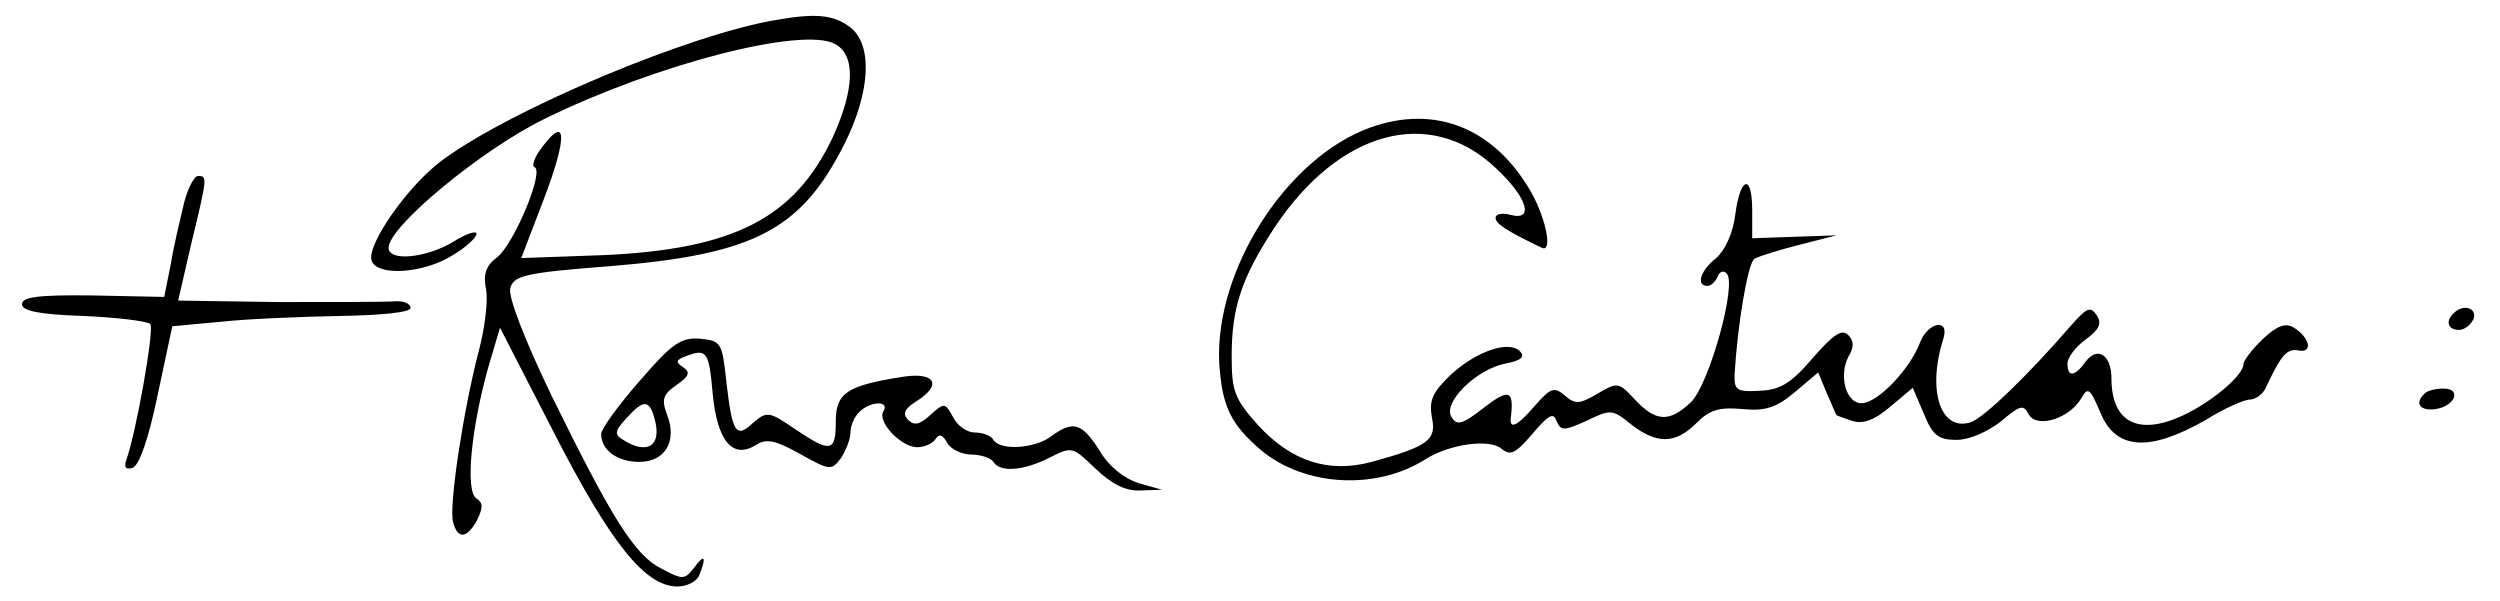
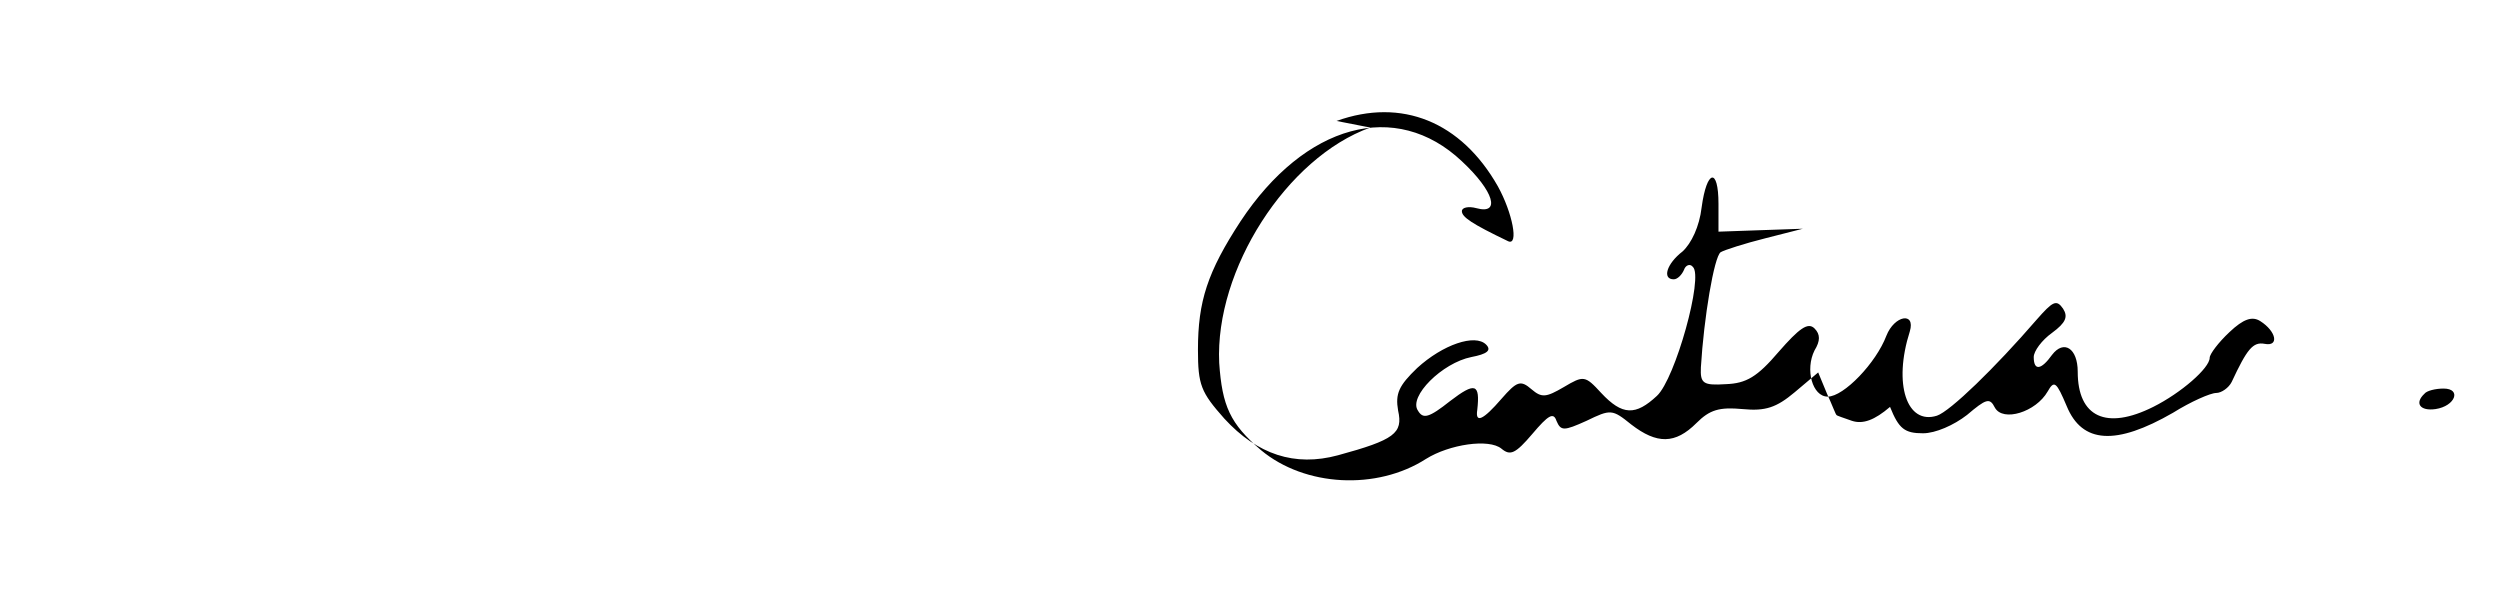
<svg xmlns="http://www.w3.org/2000/svg" version="1.0" width="341pt" height="82pt" viewBox="0 0 341 82" preserveAspectRatio="xMidYMid meet">
  <g transform="translate(0,82) scale(0.1,-0.1)" fill="#000000" stroke="none">
-     <path d="M1060 793 c-117 -19 -361 -121 -456 -191 -47 -34 -105 -117 -97 -138 8 -21 70 -17 109 7 19 11 34 25 34 30 0 5 -15 0 -32 -11 -37 -22 -88 -27 -88 -8 0 29 127 134 213 176 153 75 352 126 396 102 28 -15 27 -61 -3 -127 -52 -110 -134 -153 -313 -161 l-112 -4 31 81 c32 84 31 115 -2 71 -11 -14 -15 -26 -11 -28 14 -5 -28 -105 -51 -123 -16 -12 -19 -24 -15 -44 3 -16 -2 -54 -10 -84 -21 -80 -41 -212 -35 -233 6 -24 19 -23 33 3 8 17 8 23 -1 29 -16 10 -7 97 16 179 l16 54 74 -144 c77 -150 124 -209 168 -209 13 0 27 7 30 16 10 25 7 29 -7 10 -13 -17 -16 -17 -44 -2 -37 18 -68 68 -151 237 -37 77 -59 134 -56 146 5 17 19 21 137 30 195 16 259 49 318 165 37 73 40 139 7 162 -22 16 -46 18 -98 9z" />
-     <path d="M1869 646 c-114 -41 -212 -194 -206 -321 4 -59 15 -83 57 -119 60 -50 158 -55 225 -12 32 20 86 28 103 14 12 -10 19 -7 42 20 22 26 29 30 33 18 6 -14 10 -14 41 0 33 16 35 16 61 -5 35 -27 60 -27 89 2 18 18 31 22 63 19 31 -3 46 2 71 23 l32 27 12 -29 c7 -15 12 -29 13 -29 0 -1 10 -4 21 -8 15 -5 31 1 52 19 l31 26 15 -35 c12 -30 20 -36 45 -36 17 0 42 11 60 25 26 22 31 24 38 10 11 -20 56 -6 72 22 9 16 12 13 26 -20 21 -51 67 -54 145 -9 24 15 51 27 59 27 7 0 17 7 21 15 21 45 29 55 45 52 20 -4 16 17 -6 31 -11 7 -23 3 -42 -15 -15 -14 -27 -30 -27 -35 0 -14 -39 -48 -77 -67 -64 -32 -103 -14 -103 48 0 32 -19 44 -35 23 -15 -21 -25 -22 -25 -3 0 8 11 23 25 33 19 14 22 22 15 33 -9 13 -14 10 -36 -15 -57 -66 -118 -125 -136 -131 -41 -13 -60 43 -37 115 8 27 -21 22 -32 -6 -14 -37 -58 -83 -80 -83 -21 0 -31 37 -18 63 8 13 8 22 0 30 -9 9 -21 0 -49 -32 -29 -34 -44 -43 -72 -44 -31 -2 -35 1 -34 23 4 67 18 151 27 157 5 3 33 12 61 19 l51 13 -58 -2 -57 -2 0 38 c0 50 -16 47 -23 -5 -3 -26 -14 -49 -26 -60 -22 -17 -28 -38 -12 -38 5 0 11 6 14 13 2 6 8 9 12 4 15 -13 -24 -153 -49 -176 -29 -27 -47 -27 -76 4 -22 24 -24 24 -51 8 -24 -14 -30 -15 -44 -3 -15 13 -20 11 -41 -13 -25 -29 -36 -34 -33 -15 4 36 -3 38 -37 12 -29 -23 -37 -25 -44 -13 -13 19 33 65 73 73 21 4 28 9 20 17 -15 15 -59 0 -94 -32 -25 -24 -30 -35 -26 -58 7 -31 -5 -40 -82 -61 -59 -16 -110 1 -155 50 -32 36 -36 46 -36 94 0 66 13 106 58 175 88 133 212 167 302 82 44 -41 53 -73 20 -64 -11 3 -20 1 -20 -4 0 -8 13 -17 63 -41 15 -7 6 39 -14 75 -50 88 -131 121 -220 89z" />
-     <path d="M251 543 c-5 -21 -14 -58 -18 -83 l-9 -45 -97 2 c-75 1 -97 -2 -97 -12 0 -9 23 -14 84 -16 46 -2 87 -7 91 -11 6 -6 -20 -152 -33 -186 -3 -10 0 -13 9 -10 9 3 22 41 34 99 l20 94 65 6 c36 4 109 7 163 8 59 1 97 5 97 11 0 6 -10 10 -22 9 -13 -1 -84 -1 -159 -1 l-136 2 18 78 c22 91 22 92 9 92 -5 0 -14 -17 -19 -37z" />
-     <path d="M3347 393 c-12 -11 -8 -23 7 -23 8 0 16 7 20 15 5 15 -14 21 -27 8z" />
-     <path d="M873 301 c-29 -33 -53 -66 -53 -73 0 -22 22 -38 52 -38 35 0 52 28 38 64 -8 21 -6 28 13 41 17 12 19 17 9 24 -11 7 -10 10 3 15 29 11 32 7 37 -50 6 -65 27 -91 59 -71 14 9 26 7 60 -12 41 -23 43 -23 56 -6 7 11 13 26 13 35 0 9 5 21 12 28 15 15 42 16 33 1 -9 -14 24 -49 46 -49 10 0 21 5 25 11 5 8 10 6 16 -5 5 -9 20 -16 33 -16 13 0 27 -5 30 -10 9 -15 42 -12 77 6 30 15 31 15 62 -15 22 -21 41 -31 61 -30 l30 1 -32 9 c-19 6 -40 22 -53 44 -24 38 -36 42 -66 20 -22 -17 -70 -20 -79 -5 -3 6 -15 10 -25 10 -11 0 -24 9 -30 21 -11 20 -12 20 -31 3 -14 -13 -22 -15 -30 -7 -8 8 -6 15 10 25 37 23 27 41 -18 34 -76 -12 -91 -22 -91 -61 0 -42 -7 -43 -56 -10 -35 24 -38 24 -56 9 -24 -23 -29 -15 -37 53 -6 56 -7 58 -36 61 -26 2 -38 -6 -82 -57z m20 -53 c10 -36 -10 -49 -43 -28 -12 7 -12 12 4 29 24 27 32 26 39 -1z" />
+     <path d="M1869 646 c-114 -41 -212 -194 -206 -321 4 -59 15 -83 57 -119 60 -50 158 -55 225 -12 32 20 86 28 103 14 12 -10 19 -7 42 20 22 26 29 30 33 18 6 -14 10 -14 41 0 33 16 35 16 61 -5 35 -27 60 -27 89 2 18 18 31 22 63 19 31 -3 46 2 71 23 l32 27 12 -29 c7 -15 12 -29 13 -29 0 -1 10 -4 21 -8 15 -5 31 1 52 19 c12 -30 20 -36 45 -36 17 0 42 11 60 25 26 22 31 24 38 10 11 -20 56 -6 72 22 9 16 12 13 26 -20 21 -51 67 -54 145 -9 24 15 51 27 59 27 7 0 17 7 21 15 21 45 29 55 45 52 20 -4 16 17 -6 31 -11 7 -23 3 -42 -15 -15 -14 -27 -30 -27 -35 0 -14 -39 -48 -77 -67 -64 -32 -103 -14 -103 48 0 32 -19 44 -35 23 -15 -21 -25 -22 -25 -3 0 8 11 23 25 33 19 14 22 22 15 33 -9 13 -14 10 -36 -15 -57 -66 -118 -125 -136 -131 -41 -13 -60 43 -37 115 8 27 -21 22 -32 -6 -14 -37 -58 -83 -80 -83 -21 0 -31 37 -18 63 8 13 8 22 0 30 -9 9 -21 0 -49 -32 -29 -34 -44 -43 -72 -44 -31 -2 -35 1 -34 23 4 67 18 151 27 157 5 3 33 12 61 19 l51 13 -58 -2 -57 -2 0 38 c0 50 -16 47 -23 -5 -3 -26 -14 -49 -26 -60 -22 -17 -28 -38 -12 -38 5 0 11 6 14 13 2 6 8 9 12 4 15 -13 -24 -153 -49 -176 -29 -27 -47 -27 -76 4 -22 24 -24 24 -51 8 -24 -14 -30 -15 -44 -3 -15 13 -20 11 -41 -13 -25 -29 -36 -34 -33 -15 4 36 -3 38 -37 12 -29 -23 -37 -25 -44 -13 -13 19 33 65 73 73 21 4 28 9 20 17 -15 15 -59 0 -94 -32 -25 -24 -30 -35 -26 -58 7 -31 -5 -40 -82 -61 -59 -16 -110 1 -155 50 -32 36 -36 46 -36 94 0 66 13 106 58 175 88 133 212 167 302 82 44 -41 53 -73 20 -64 -11 3 -20 1 -20 -4 0 -8 13 -17 63 -41 15 -7 6 39 -14 75 -50 88 -131 121 -220 89z" />
    <path d="M3307 283 c-14 -13 -6 -24 15 -21 27 4 36 28 11 28 -11 0 -23 -3 -26 -7z" />
  </g>
</svg>